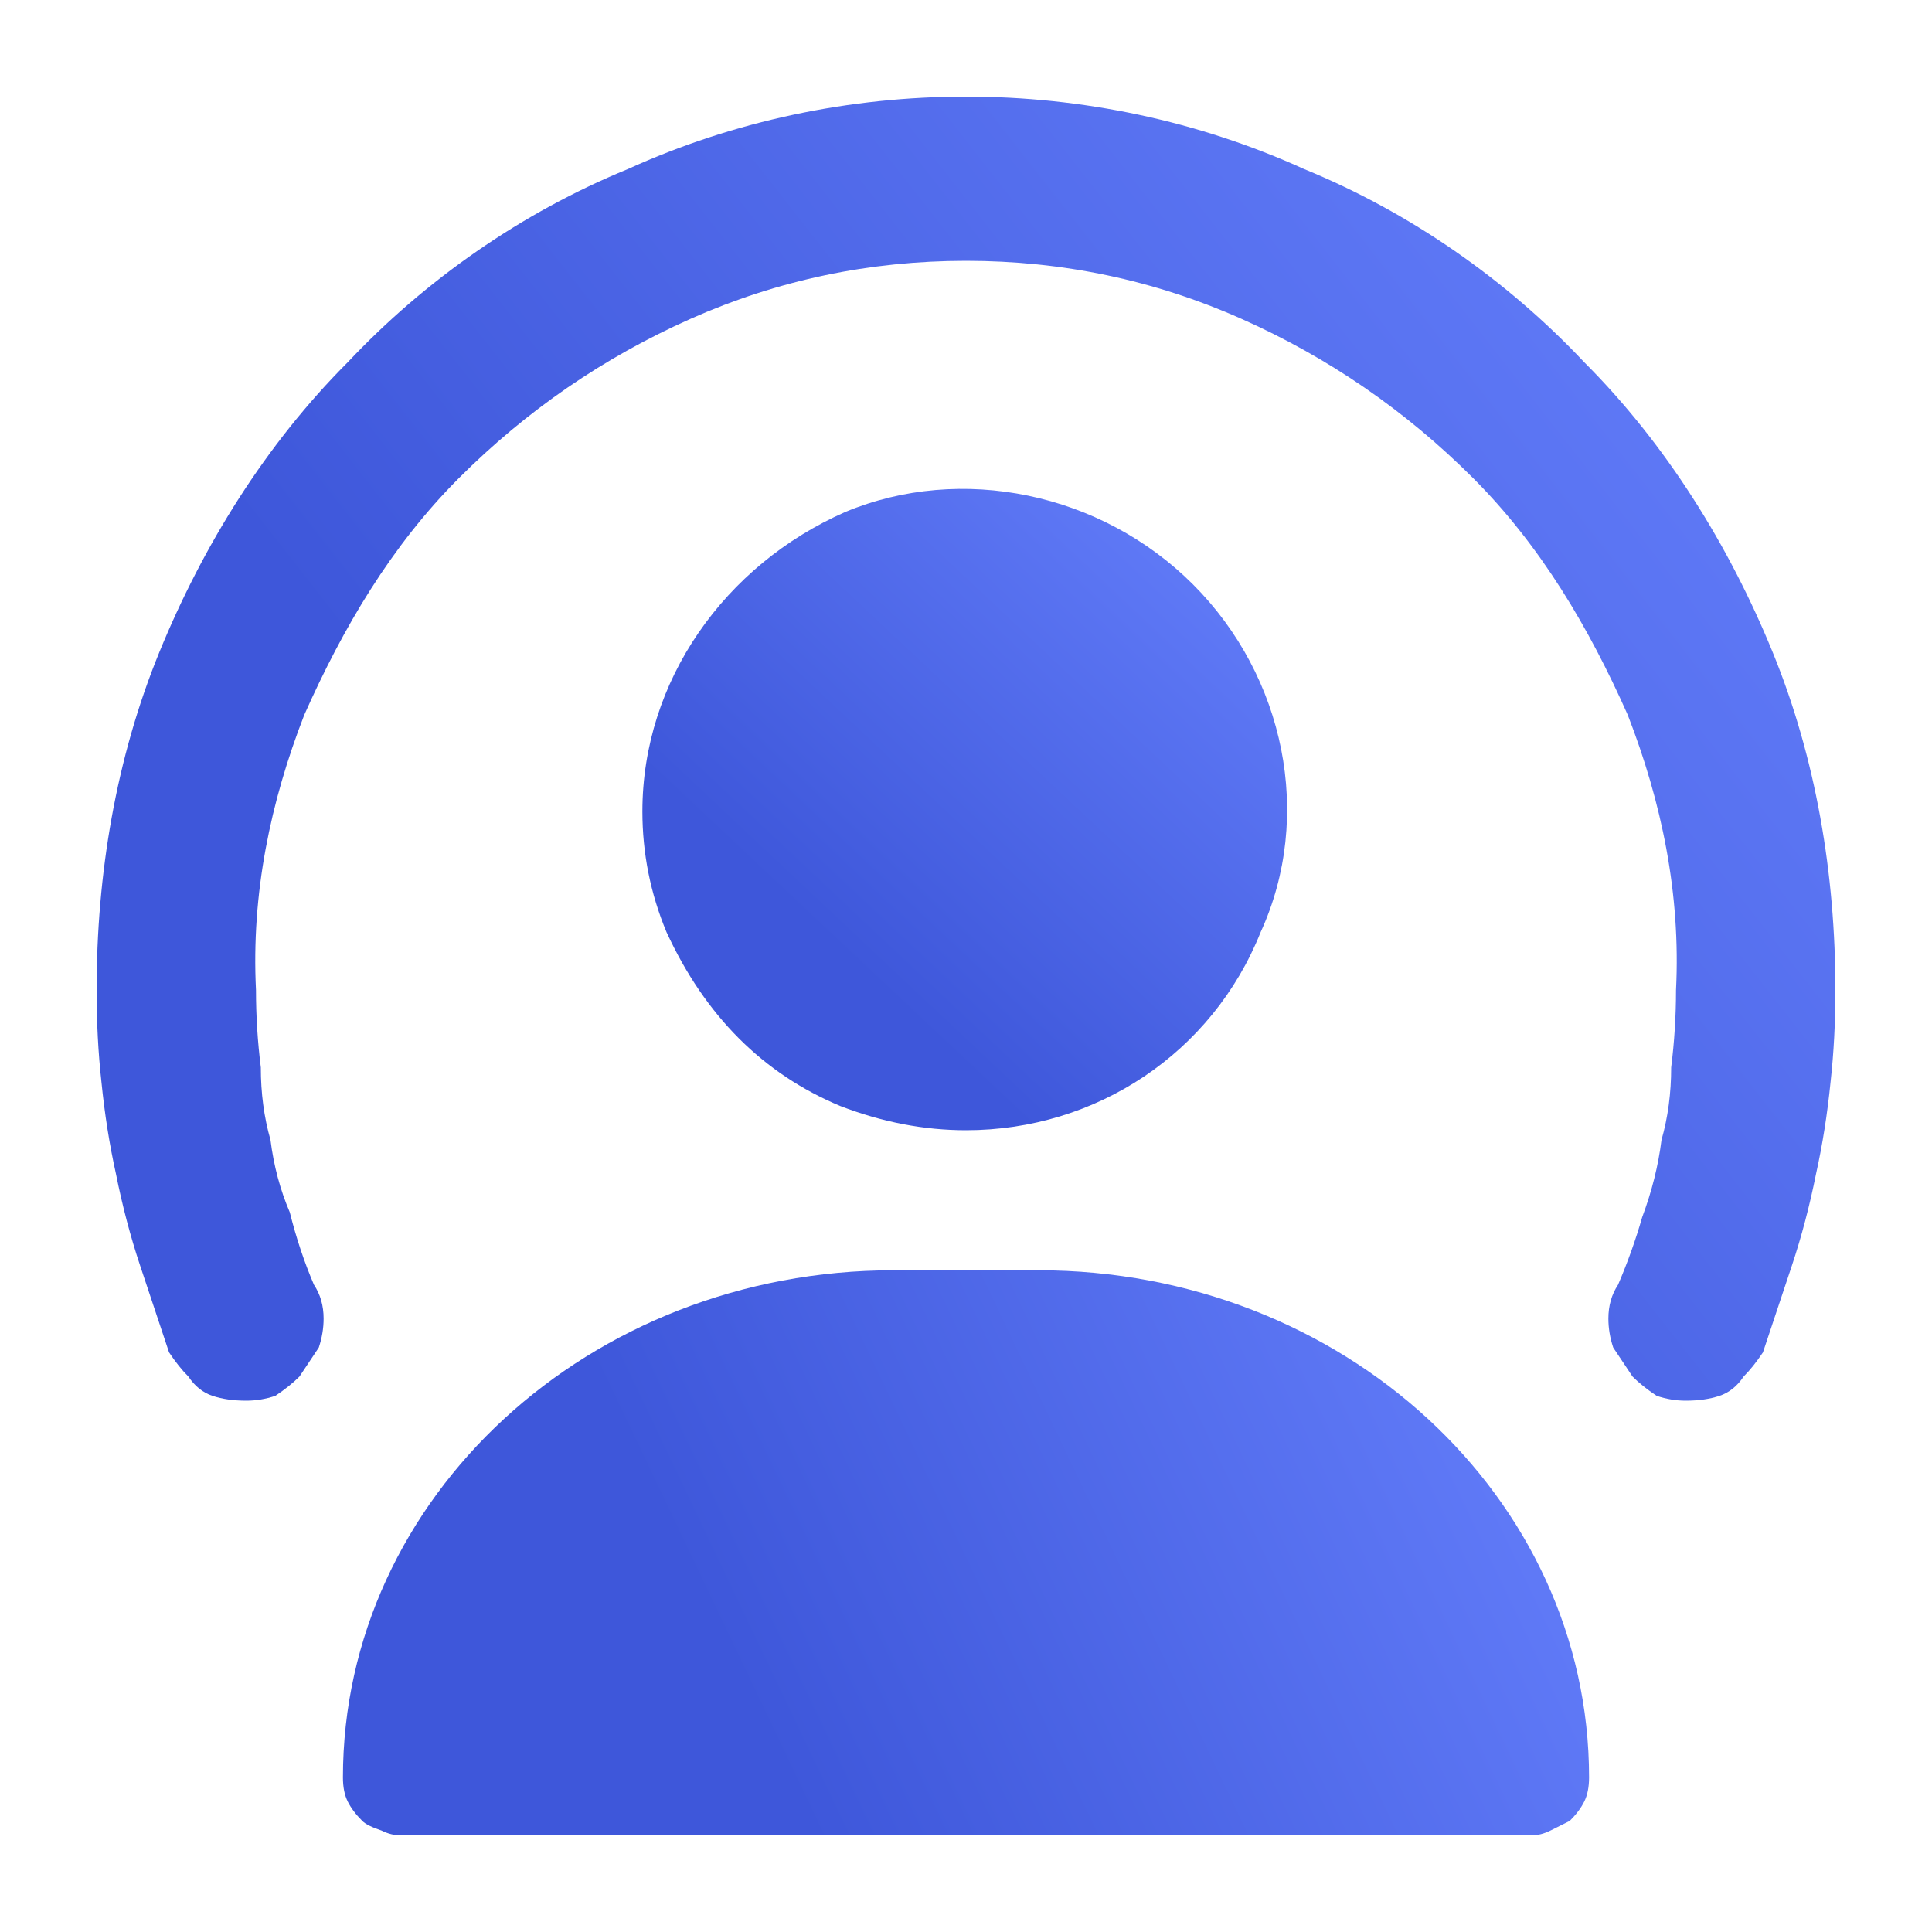
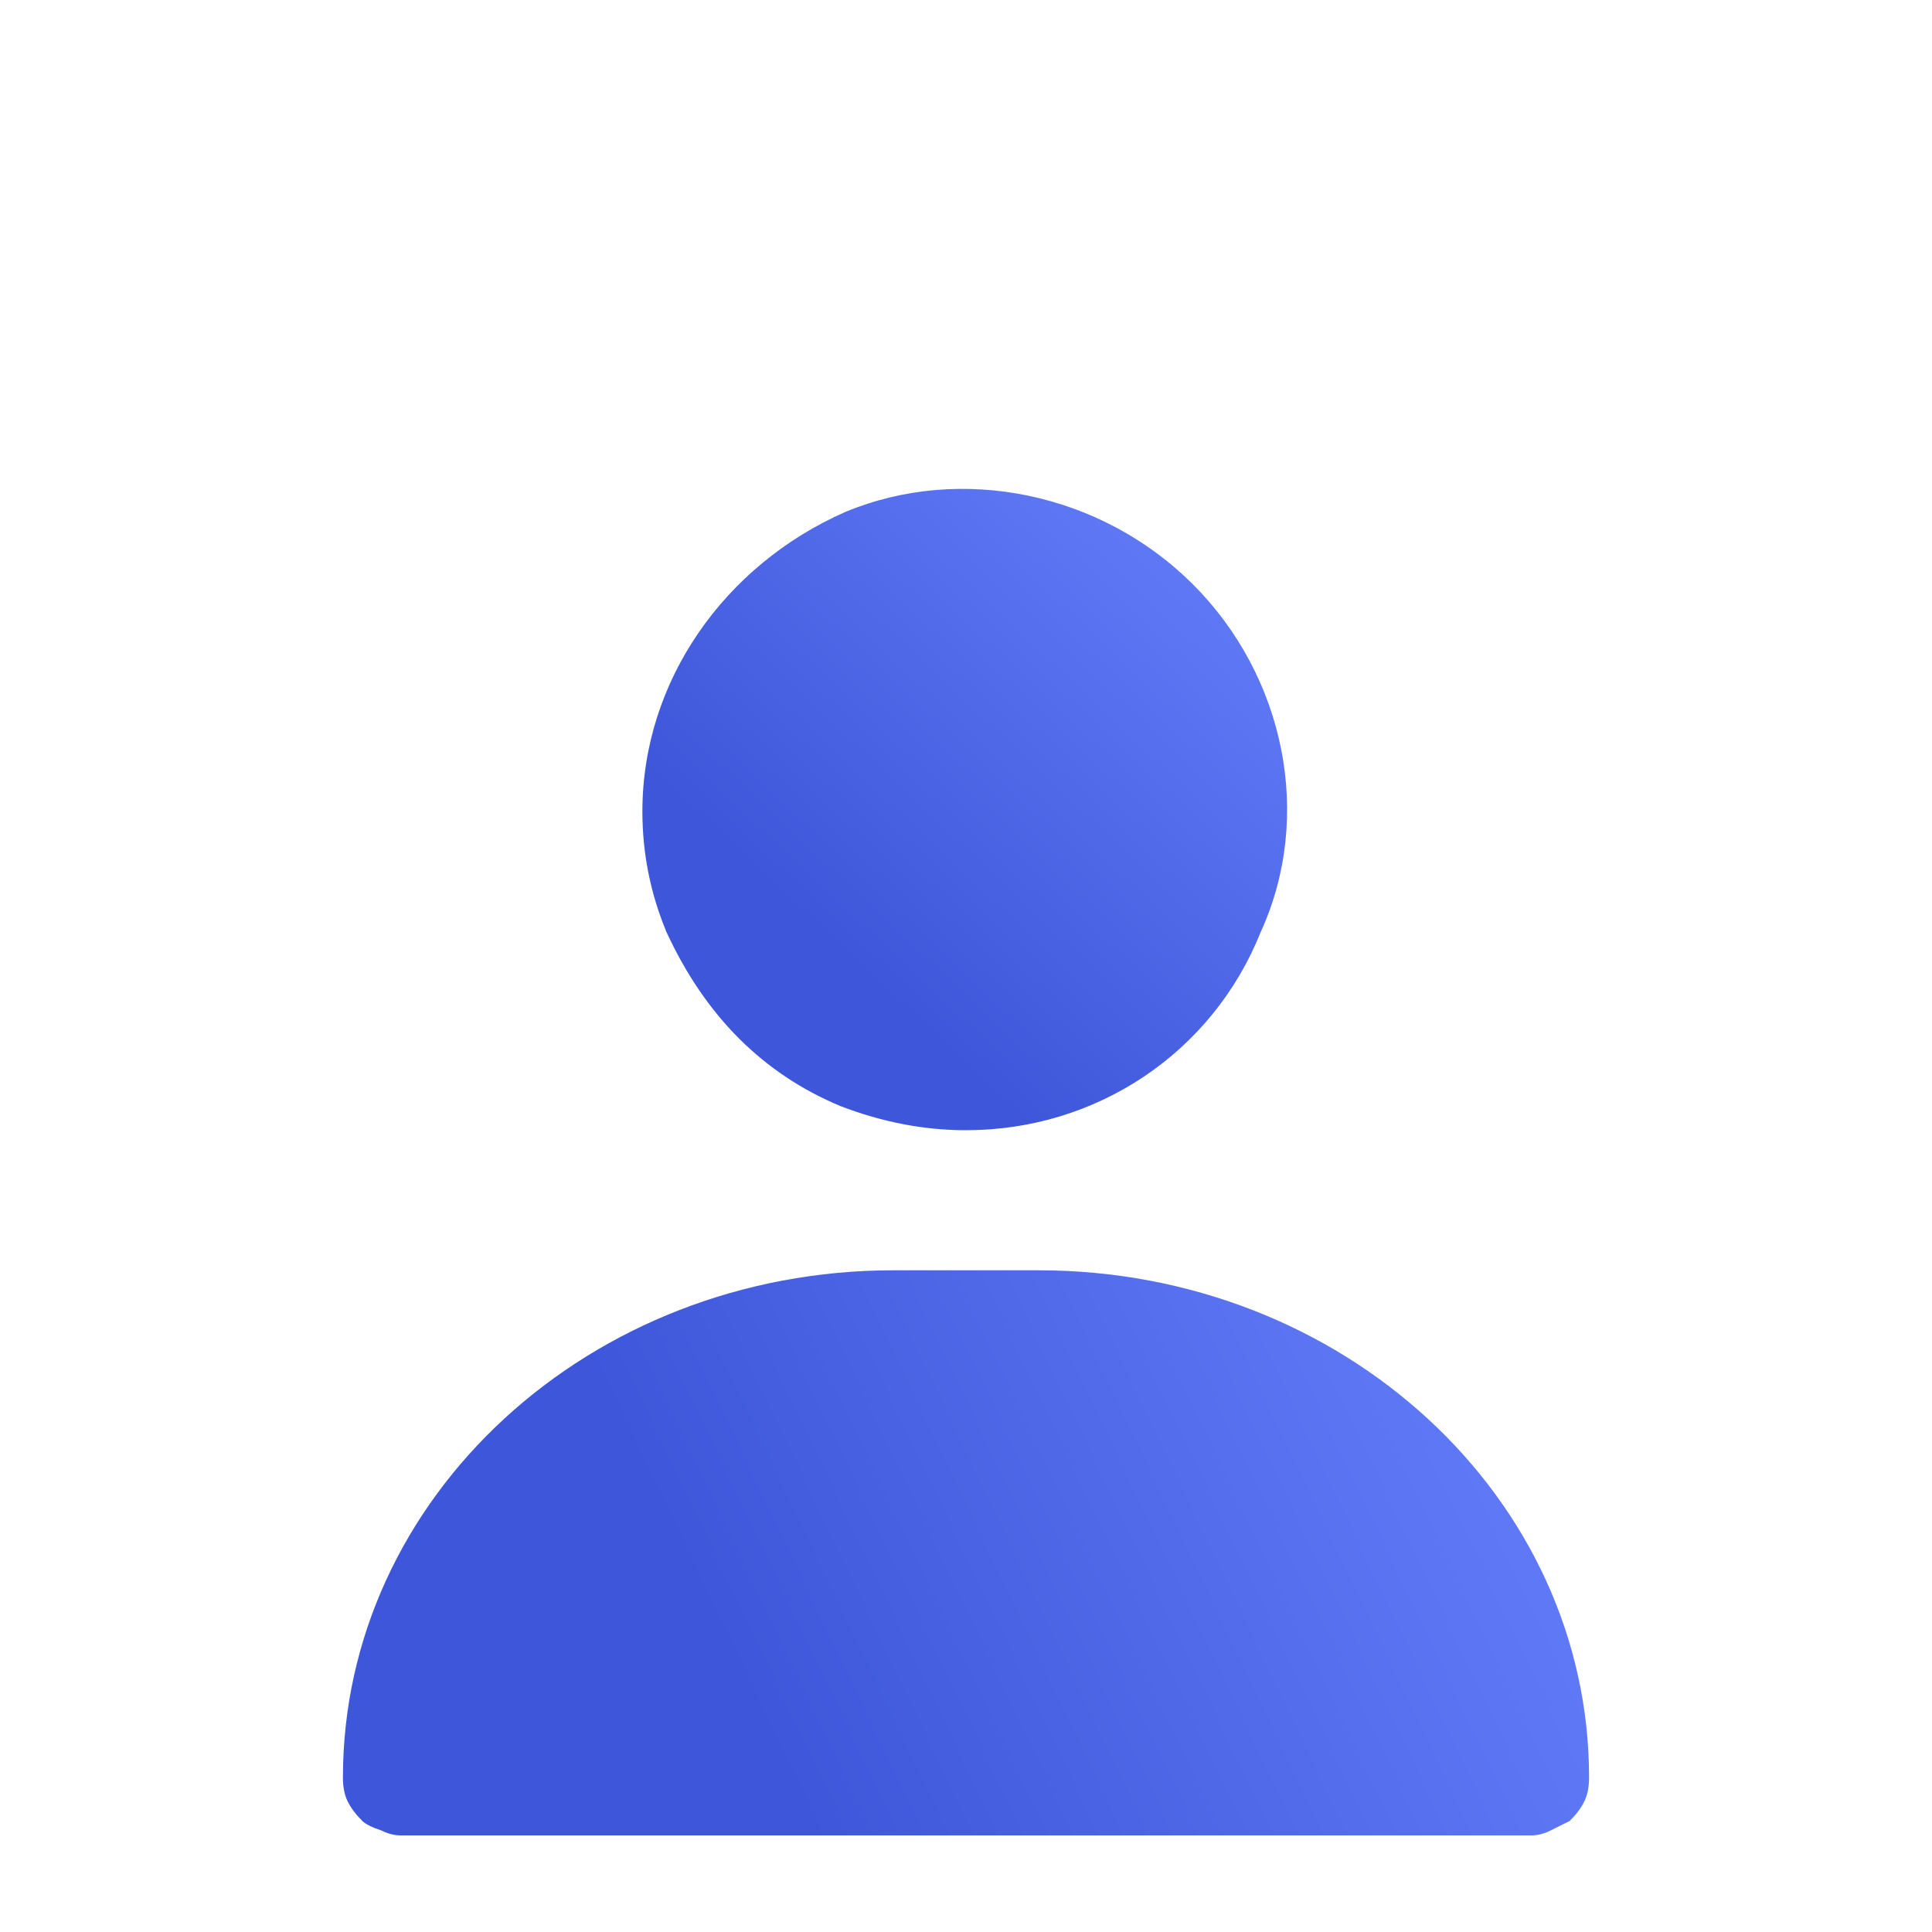
<svg xmlns="http://www.w3.org/2000/svg" version="1.2" viewBox="0 0 40 40" width="40" height="40">
  <title>Know your tenant</title>
  <defs>
    <linearGradient id="g1" x2="1" gradientUnits="userSpaceOnUse" gradientTransform="matrix(20.293,-9.888,7.193,14.763,9.722,37.612)">
      <stop offset="0" stop-color="#3e57da" />
      <stop offset=".276" stop-color="#3e57da" />
      <stop offset="1" stop-color="#607af7" />
    </linearGradient>
    <linearGradient id="g2" x2="1" gradientUnits="userSpaceOnUse" gradientTransform="matrix(10.462,-11.207,11.207,10.462,14.703,23.005)">
      <stop offset="0" stop-color="#3e57da" />
      <stop offset=".276" stop-color="#3e57da" />
      <stop offset="1" stop-color="#607af7" />
    </linearGradient>
    <linearGradient id="g3" x2="1" gradientUnits="userSpaceOnUse" gradientTransform="matrix(28.298,-22.733,21.995,27.38,5.671,28.108)">
      <stop offset="0" stop-color="#3e57da" />
      <stop offset=".276" stop-color="#3e57da" />
      <stop offset="1" stop-color="#607af7" />
    </linearGradient>
  </defs>
  <style>
		.s0 { fill: none } 
		.s1 { fill: url(#g1) } 
		.s2 { fill: url(#g2) } 
		.s3 { fill: url(#g3) } 
	</style>
  <g id="Group_84637">
    <g id="Group_72366">
      <path id="Rectangle_9821" fill-rule="evenodd" class="s0" d="m0 0h40v40h-40z" />
    </g>
    <g id="Group_84643">
      <path id="Path_262668" fill-rule="evenodd" class="s1" d="m7.1 36.8c0-5.8 5.1-10.5 11.4-10.5h3c6.3 0 11.4 4.7 11.4 10.5q0 0.3-0.1 0.5-0.1 0.2-0.3 0.4-0.2 0.1-0.4 0.2-0.2 0.1-0.4 0.1h-23.4q-0.2 0-0.4-0.1-0.3-0.1-0.4-0.2-0.2-0.2-0.3-0.4-0.1-0.2-0.1-0.5z" />
      <path id="Path_262669" fill-rule="evenodd" class="s2" d="m13.3 16.8c0-2.7 1.7-5.1 4.2-6.2 2.4-1 5.3-0.4 7.2 1.5 1.9 1.9 2.5 4.8 1.4 7.2-1 2.5-3.4 4.1-6.1 4.1q-1.3 0-2.6-0.5-1.2-0.5-2.1-1.4-0.9-0.9-1.5-2.2-0.5-1.2-0.5-2.5z" />
-       <path id="Path_262670" fill-rule="evenodd" class="s3" d="m20 5.4c-2 0-3.9 0.4-5.7 1.2-1.8 0.8-3.4 1.9-4.8 3.3-1.4 1.4-2.4 3.1-3.2 4.9-0.7 1.8-1.1 3.7-1 5.7q0 0.8 0.1 1.6 0 0.8 0.2 1.5 0.1 0.8 0.4 1.5 0.2 0.8 0.5 1.5 0.2 0.3 0.2 0.7 0 0.3-0.1 0.6-0.2 0.3-0.4 0.6-0.2 0.2-0.5 0.4-0.3 0.1-0.6 0.1-0.4 0-0.7-0.1-0.3-0.1-0.5-0.4-0.2-0.2-0.4-0.5-0.3-0.9-0.6-1.8-0.3-0.9-0.5-1.9-0.2-0.9-0.3-1.9-0.1-0.9-0.1-1.9c0-2.4 0.4-4.8 1.3-7 0.9-2.2 2.2-4.3 3.9-6 1.6-1.7 3.6-3.1 5.8-4 2.2-1 4.6-1.5 7-1.5 2.4 0 4.8 0.5 7 1.5 2.2 0.9 4.2 2.3 5.8 4 1.7 1.7 3 3.8 3.9 6 0.9 2.2 1.3 4.6 1.3 7q0 1-0.1 1.9-0.1 1-0.3 1.9-0.2 1-0.5 1.9-0.3 0.9-0.6 1.8-0.2 0.3-0.4 0.5-0.2 0.3-0.5 0.4-0.3 0.1-0.7 0.1-0.3 0-0.6-0.1-0.3-0.2-0.5-0.4-0.2-0.3-0.4-0.6-0.1-0.3-0.1-0.6 0-0.4 0.2-0.7 0.3-0.7 0.5-1.4 0.3-0.8 0.4-1.6 0.2-0.7 0.2-1.5 0.1-0.8 0.1-1.6c0.1-2-0.3-3.9-1-5.7-0.8-1.8-1.8-3.5-3.2-4.9-1.4-1.4-3-2.5-4.8-3.3-1.8-0.8-3.7-1.2-5.7-1.2z" />
    </g>
  </g>
</svg>